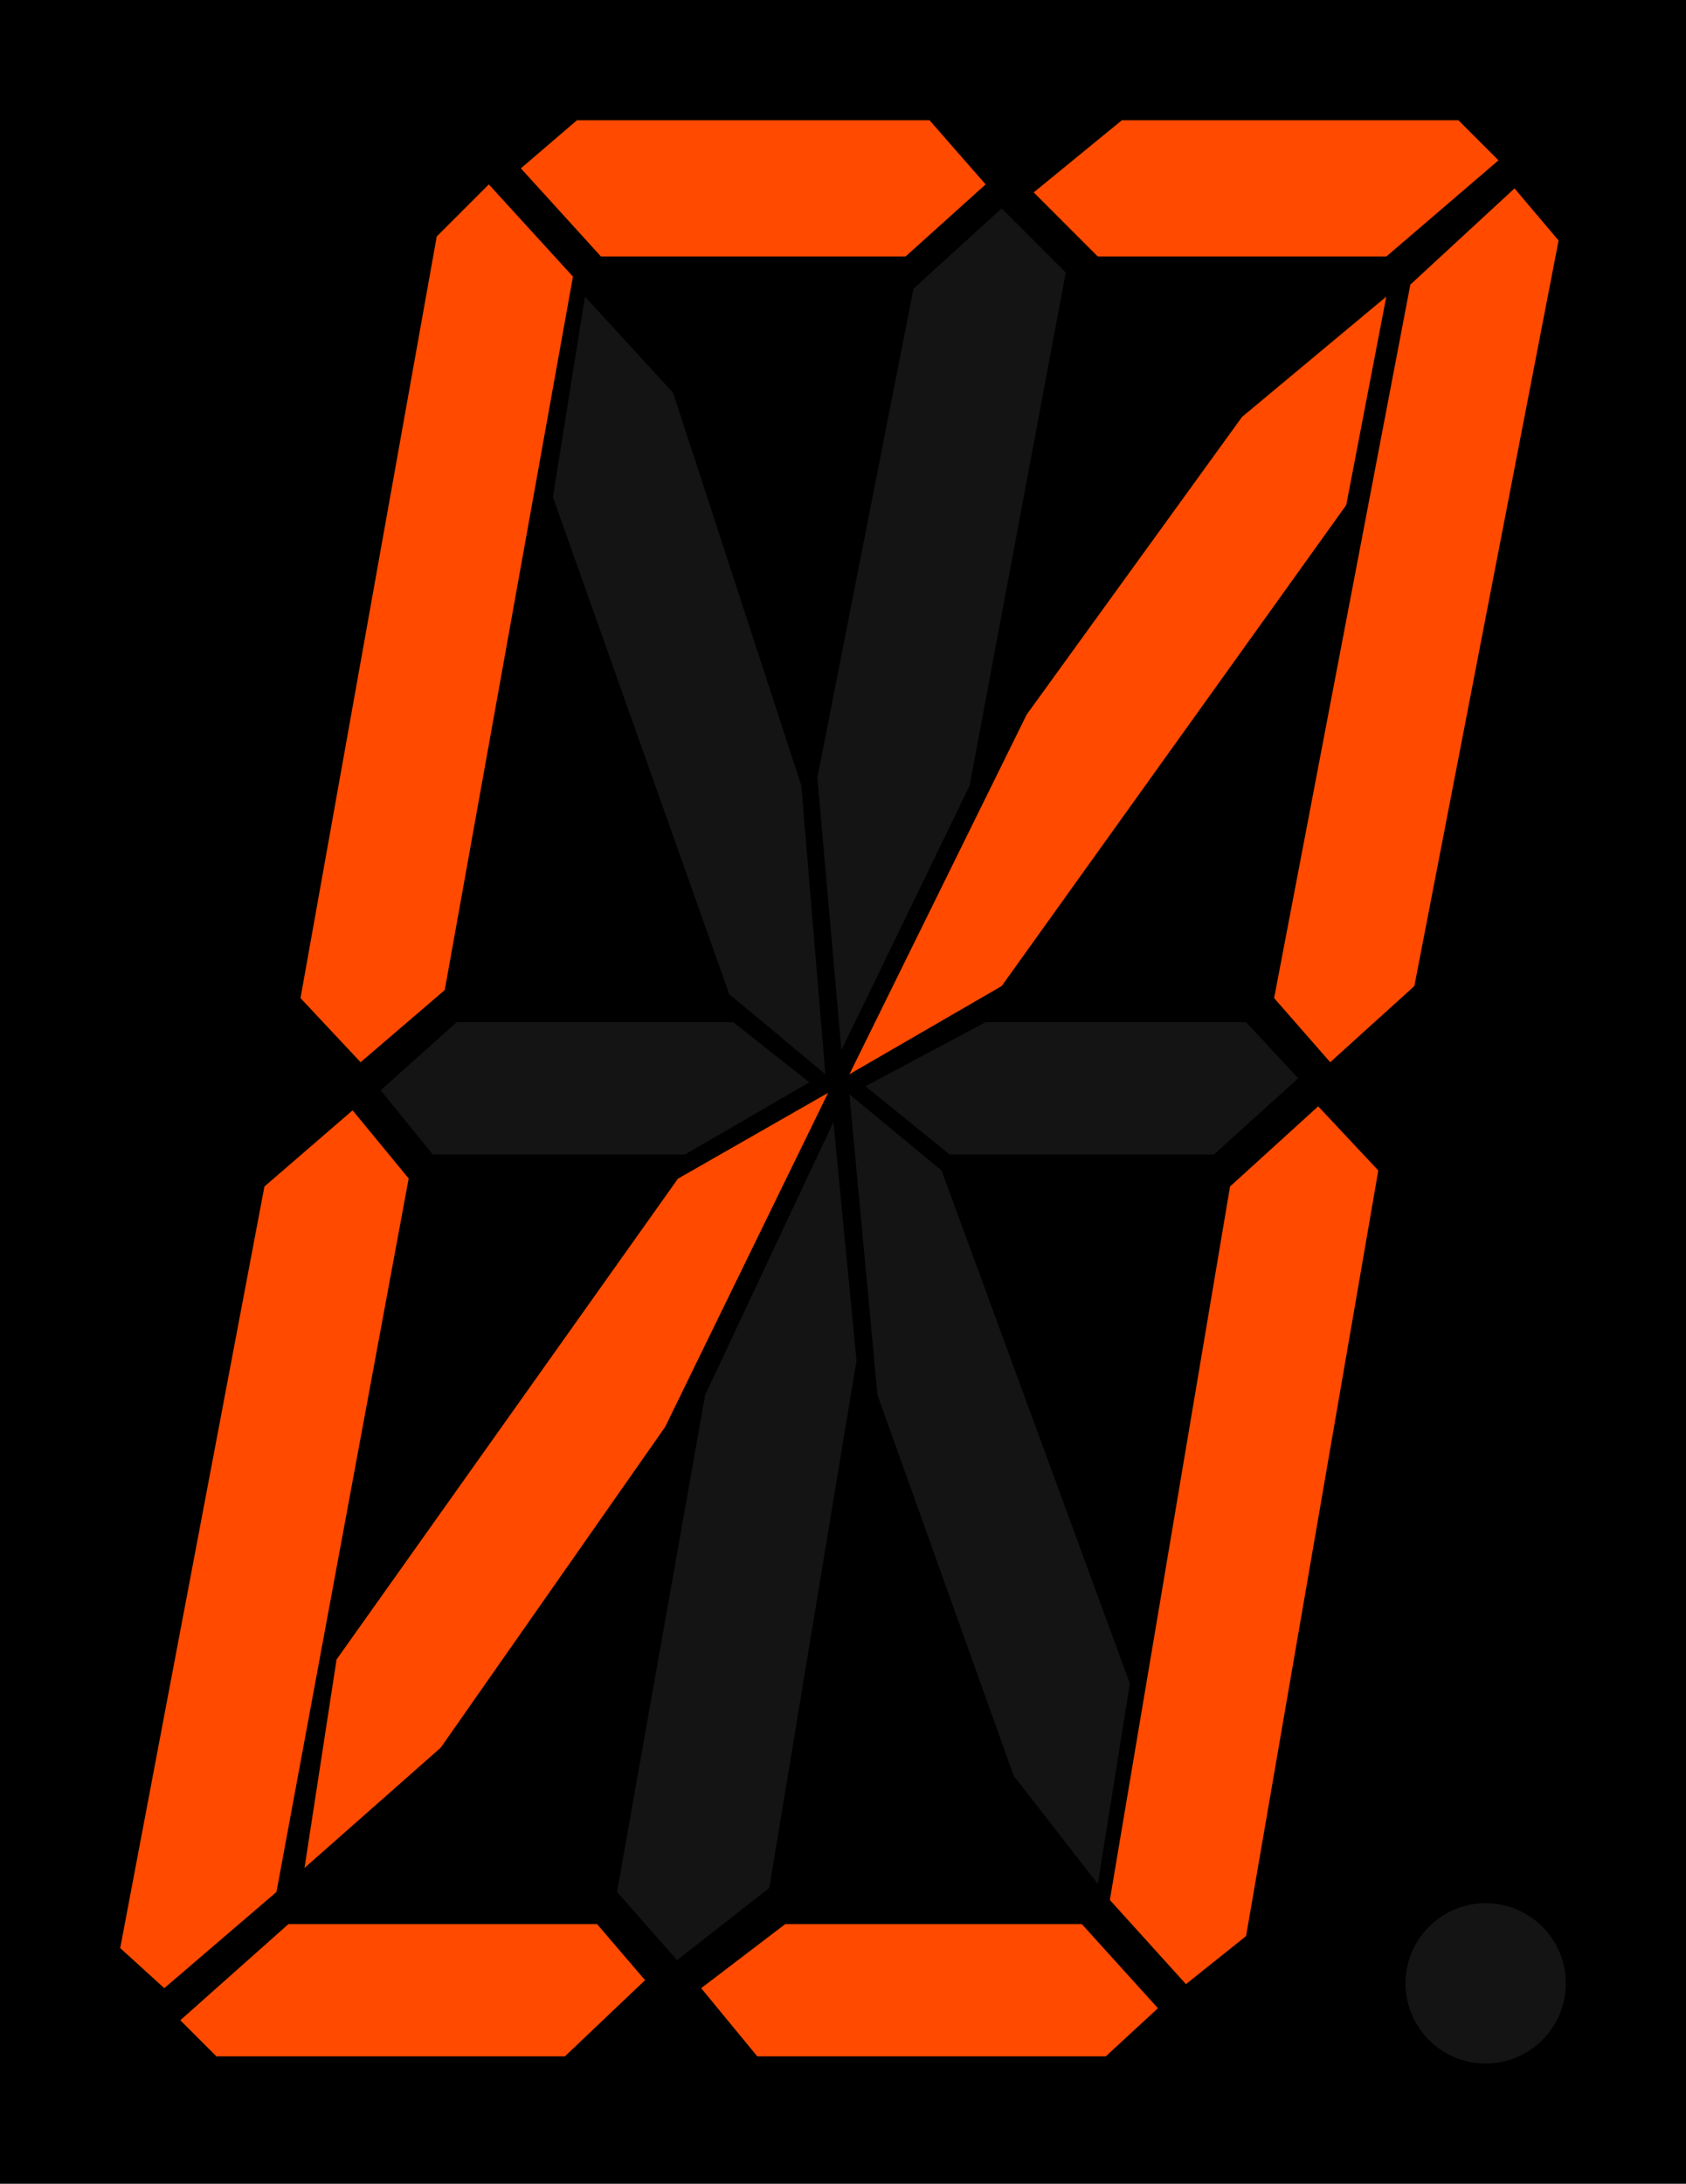
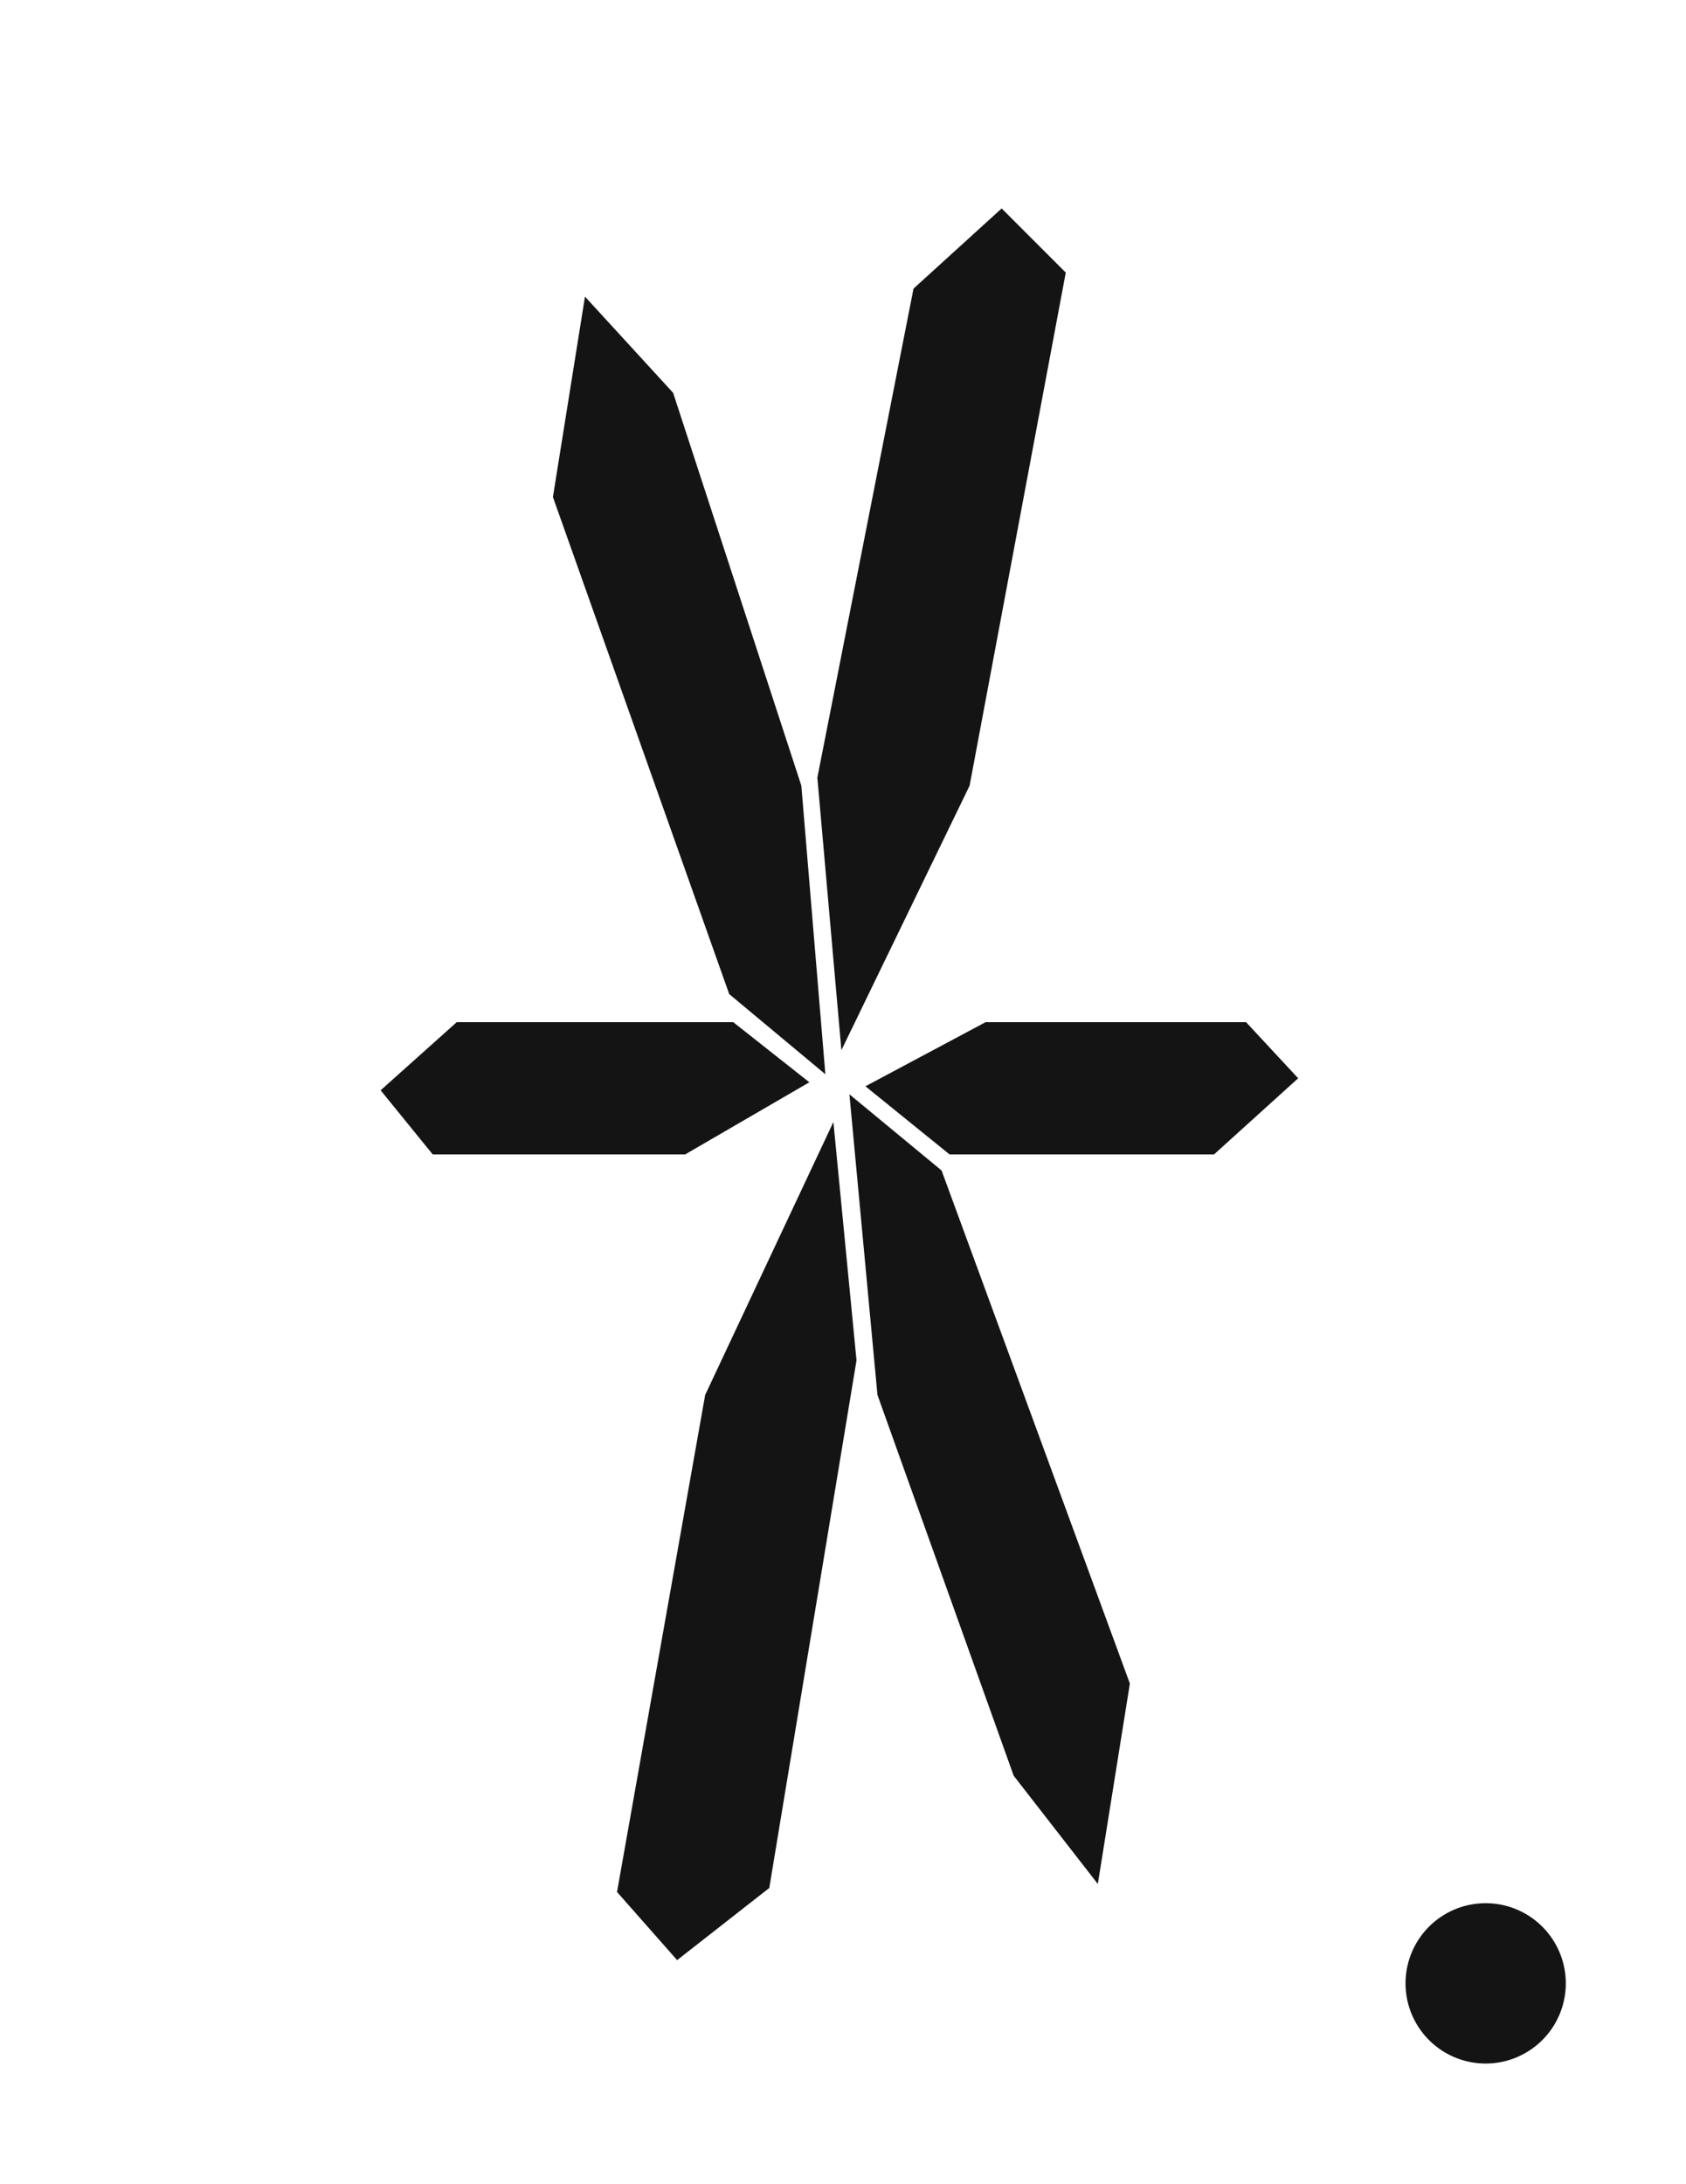
<svg xmlns="http://www.w3.org/2000/svg" height="384.39mm" width="296.9mm" viewBox="0 0 1052 1362">
-   <path d="M0 0h1052v1362H0z" />
-   <path d="M360 75l-35 30 50 55h190l50-45-35-40H360zm340 0l-55 45 40 40h180l70-60-25-25H700zm-395 40l-32.5 32.5-85 475 37.5 40 52.5-45 80-445L305 115zm640 2.5l-65 60-85 445 35 40 52.5-47.5 90-465-27.5-32.5zM865 185l-90 75-134.42 185.7L530 670l95-55 215-300 25-130zM516.71 681.57l-93.72 53.57L210 1035l-20 130 85-75 140-200 101.71-208.43zM822.5 690l-55 50-75 445 47.5 52.5 37.5-30L860 730l-37.5-40zM220 692.5L165 740l-90 475 27.5 25 70-60L255 735l-35-42.5zM180 1200l-67.5 60 22.5 22.5h217.5l50-47.5-30-35H180zm310 0l-52.5 40 35 42.5H690l32.5-30L675 1200H490z" fill-rule="evenodd" fill="#ff4a00" />
+   <path d="M0 0v1362H0z" />
  <path d="M625 130l-55 50-60 305 15 170 80-165 60-320-40-40zm-260 55l-20 125 110 310 60 50-15-180-80-245-55-60zm-80 452.5L237.5 680l32.5 40h157.5l77.5-45-47.5-37.5H285zm330 0l-75 40 52.5 42.5h165l52.5-47.5-32.5-35H615zm-85 45L547.5 870l85 237.5L685 1175l20-125-117.5-320-57.5-47.5zm-10 17.29L440 870l-55 310 37.5 42.5 57.5-45 54.43-329.07L520 699.79zM927 1187a50 50 0 00-50 50 50 50 0 0050 50 50 50 0 0050-50 50 50 0 00-50-50z" fill-rule="evenodd" fill="#141414" />
</svg>